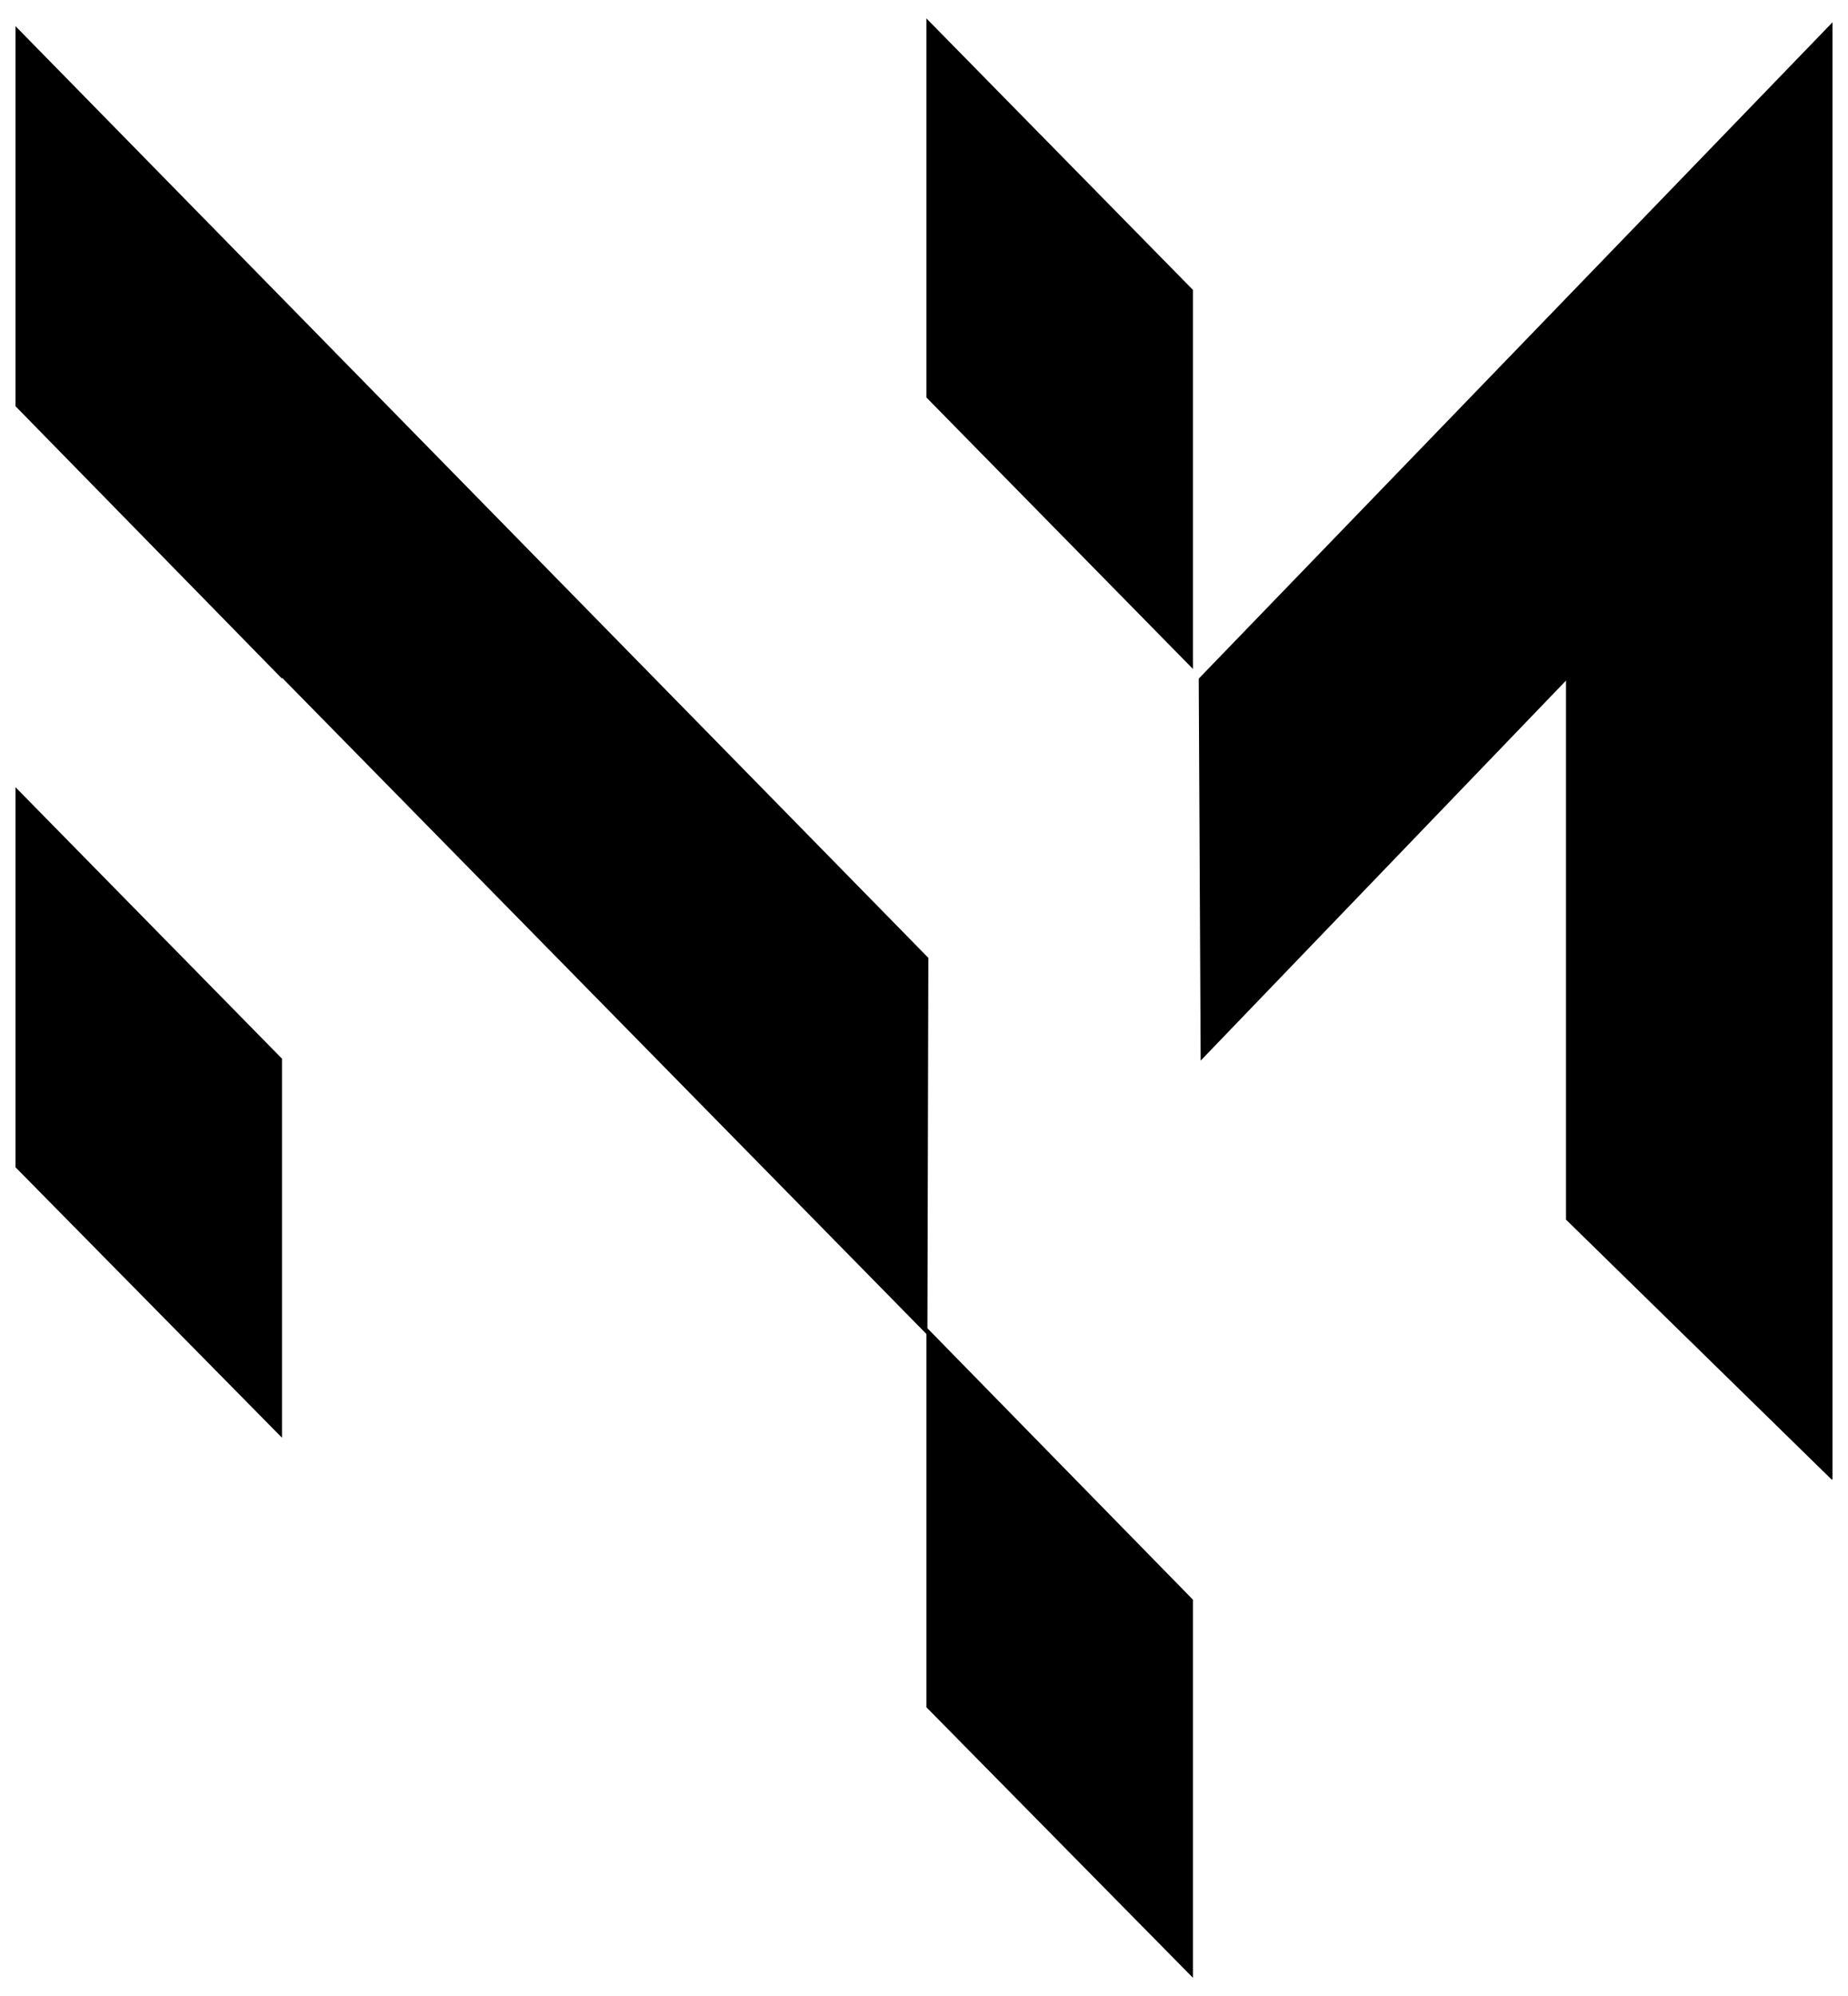
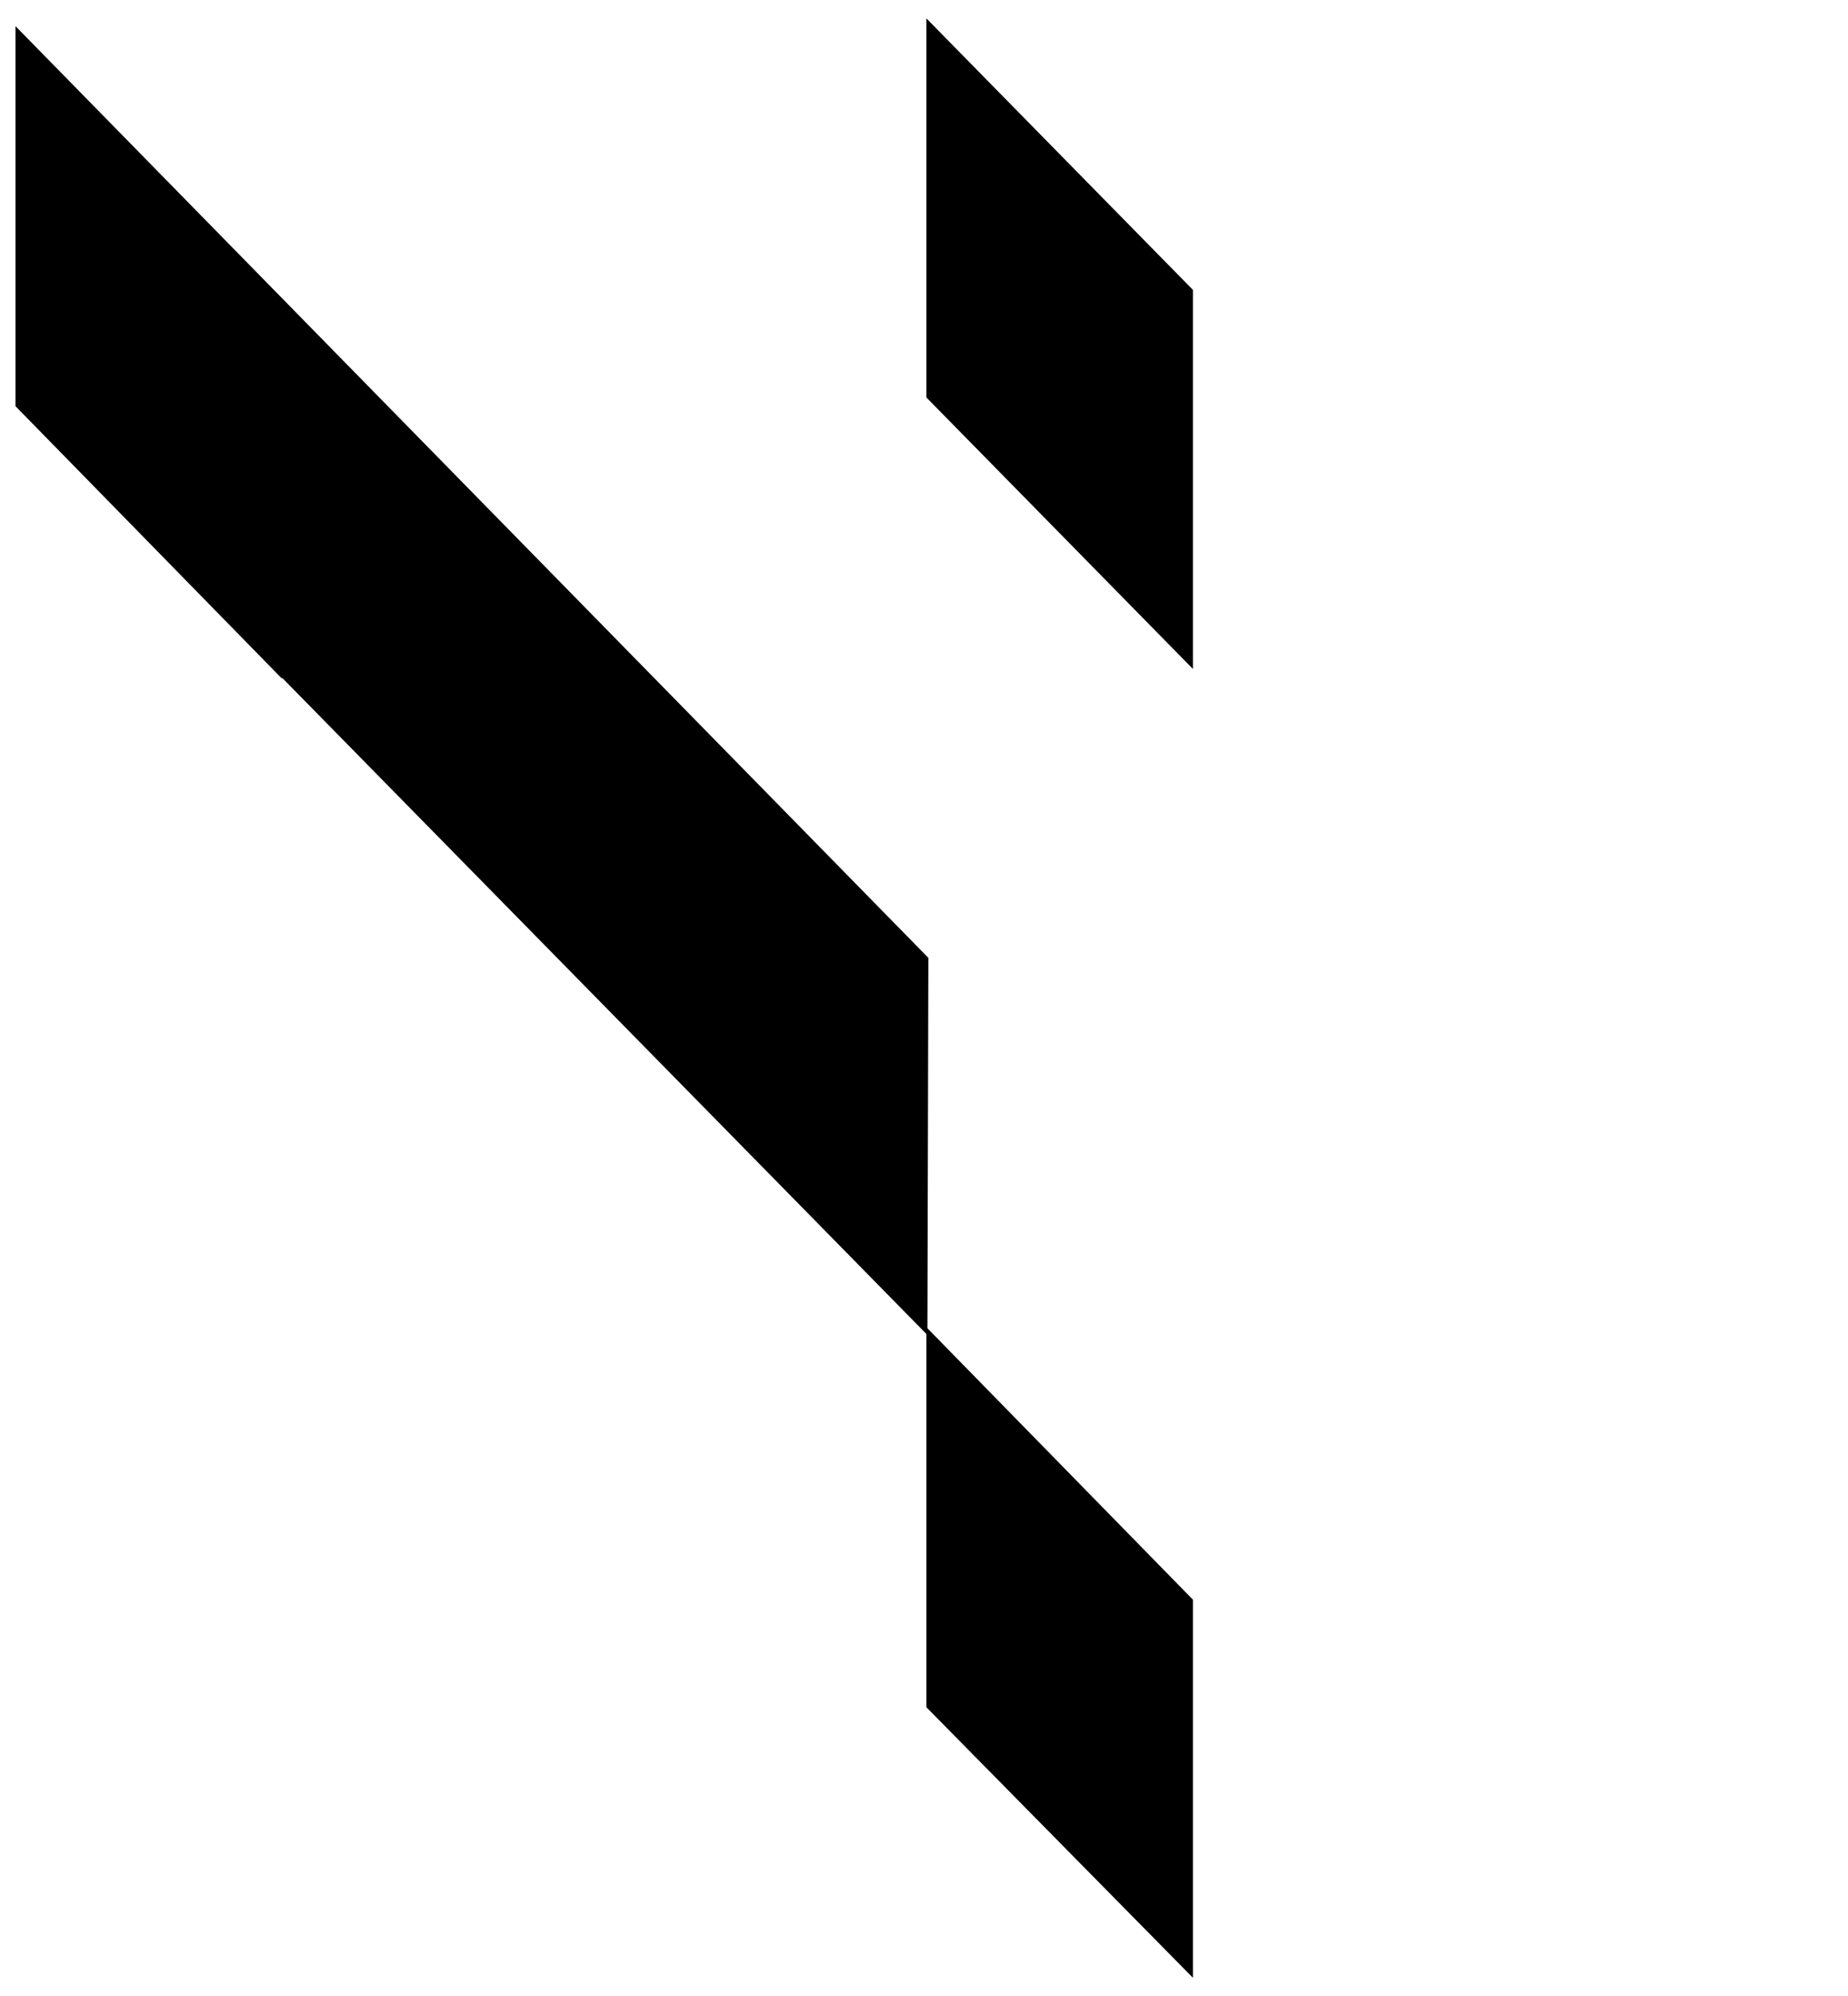
<svg xmlns="http://www.w3.org/2000/svg" version="1.1" id="レイヤー_1" x="0px" y="0px" viewBox="0 0 190.7 205.9" style="enable-background:new 0 0 190.7 205.9;" xml:space="preserve">
  <g>
    <polygon points="123.1,29.9 95.6,1.9 95.6,41 123.1,69  " />
    <polygon points="123.1,165 95.6,136.9 95.6,176.1 123.1,204  " />
-     <polygon points="1.6,120.4 29.1,148.3 29.1,109.2 1.6,81.2  " />
-     <polyline points="189.1,152.6 189.1,2.3 123.7,70 123.9,109.4 161.6,70.2 161.6,125.8 189,152.6  " />
    <polygon points="1.6,41.9 29.1,70 29.1,69.9 95.7,137.7 95.8,98.8 1.6,2.7  " />
  </g>
</svg>